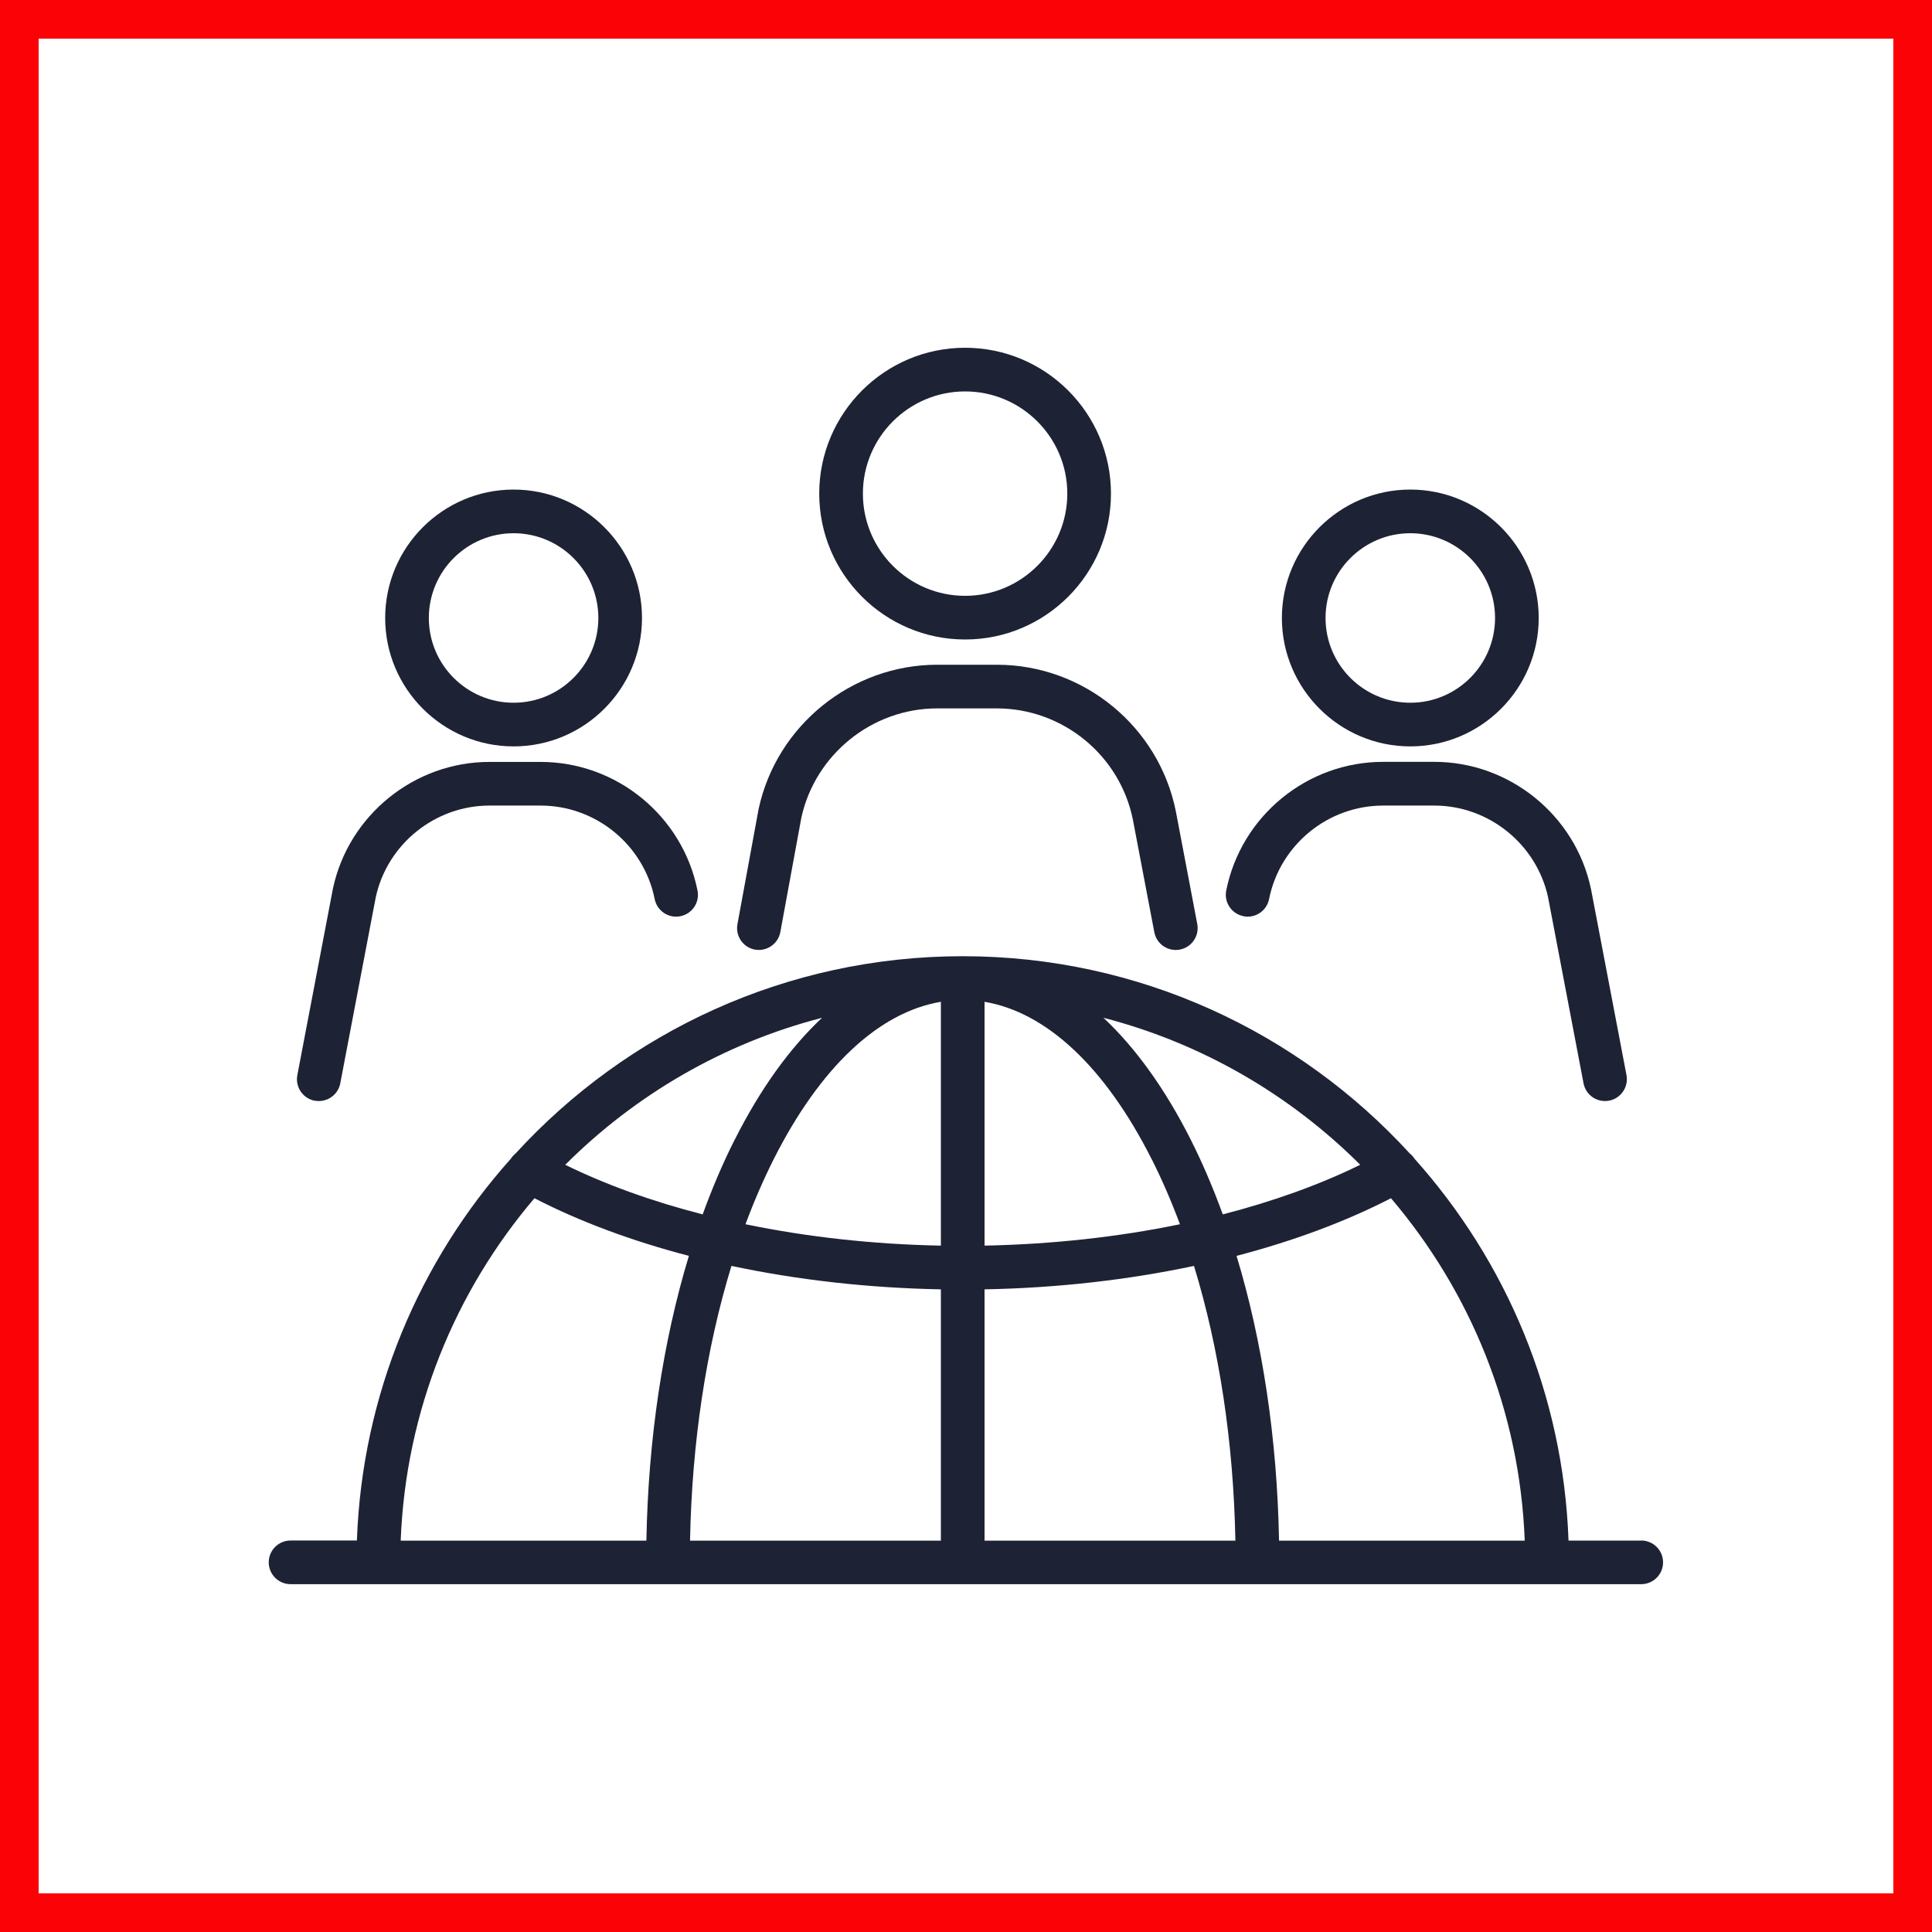
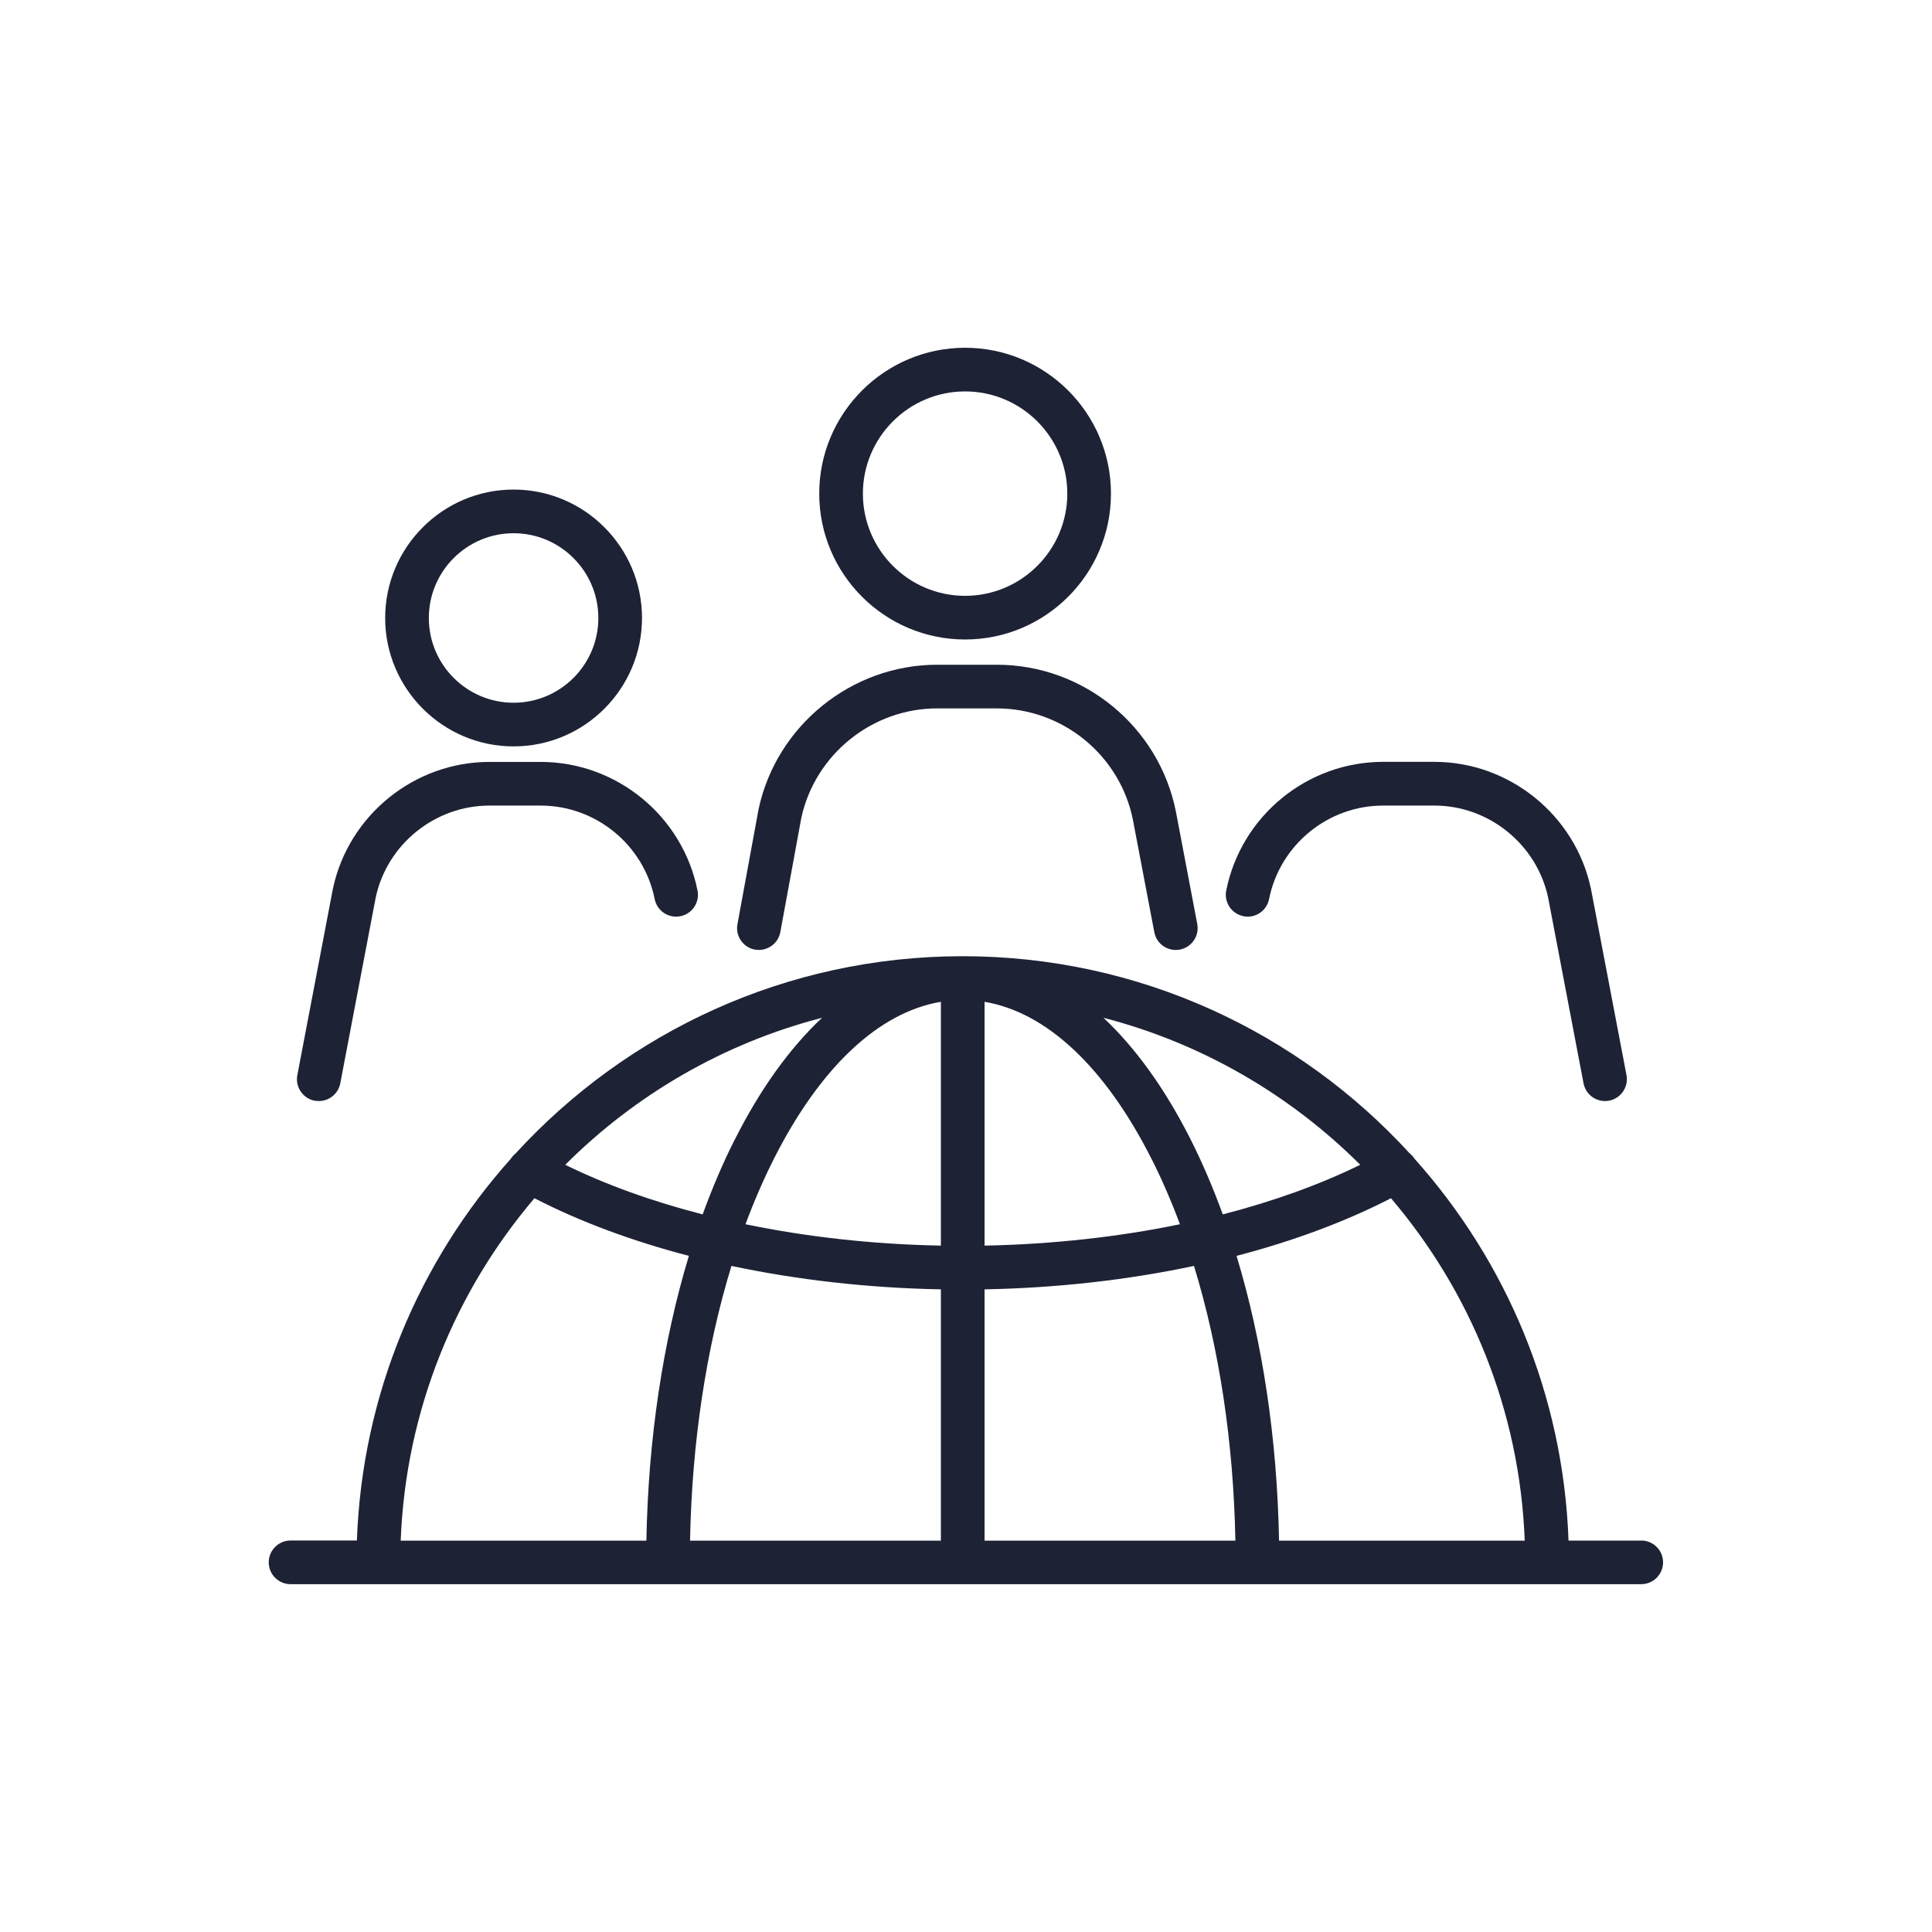
<svg xmlns="http://www.w3.org/2000/svg" id="a" viewBox="0 0 300 300">
  <g>
    <path d="m254.86,239.22h-11.3c-.81-22.72-9.71-43.41-23.9-59.28-.21-.32-.46-.6-.75-.83-17.22-18.81-41.97-30.63-69.42-30.63s-52.2,11.81-69.42,30.62c-.29.23-.54.51-.75.83-14.19,15.87-23.09,36.56-23.9,59.28h-10.3c-1.87,0-3.39,1.52-3.39,3.39s1.52,3.39,3.39,3.39h209.73c1.87,0,3.39-1.52,3.39-3.39s-1.52-3.39-3.39-3.39Zm-76.03-59.24c1.6,3.18,3.07,6.57,4.39,10.12-9.56,1.98-19.82,3.11-30.34,3.32v-37.86c9.64,1.63,18.74,10.15,25.94,24.42Zm-32.73-24.42v37.86c-10.51-.2-20.78-1.34-30.34-3.32,1.32-3.56,2.79-6.94,4.39-10.12,7.2-14.27,16.31-22.8,25.94-24.42Zm0,44.65v39.02h-38.95c.29-15.3,2.51-29.89,6.43-42.66,10.25,2.18,21.26,3.43,32.52,3.64Zm6.78,0c11.26-.21,22.27-1.46,32.52-3.64,3.92,12.77,6.14,27.36,6.43,42.66h-38.95v-39.02Zm39.13-5.2c8.81-2.3,16.92-5.31,23.98-8.95,12.31,14.45,20,32.94,20.77,53.17h-38.15c-.29-15.79-2.56-30.91-6.6-44.22Zm19.2-14.14c-6.34,3.11-13.55,5.69-21.34,7.7-1.49-4.1-3.15-7.99-4.99-11.64-3.97-7.86-8.54-14.21-13.54-18.89,15.31,3.96,29.01,11.98,39.88,22.83Zm-97.11-3.94c-1.84,3.65-3.5,7.54-4.99,11.64-7.79-2-15-4.59-21.34-7.7,10.86-10.86,24.56-18.87,39.88-22.83-5,4.69-9.58,11.03-13.54,18.89Zm-31.11,9.13c7.05,3.64,15.17,6.65,23.98,8.95-4.04,13.32-6.31,28.44-6.6,44.22h-38.15c.78-20.23,8.47-38.73,20.77-53.17Z" style="fill:#1e2235;" />
    <path d="m149.86,99.3c12.49,0,22.65-10.16,22.65-22.65s-10.16-22.65-22.65-22.65-22.65,10.16-22.65,22.65,10.16,22.65,22.65,22.65Zm0-38.52c8.75,0,15.87,7.12,15.87,15.87s-7.12,15.87-15.87,15.87-15.87-7.12-15.87-15.87,7.12-15.87,15.87-15.87Z" style="fill:#1e2235;" />
    <path d="m117.22,147.45c1.84.34,3.61-.88,3.95-2.72l3.26-17.74c2.14-9.84,11-16.99,21.08-16.99h9.27c10.25,0,19.14,7.29,21.14,17.31l3.32,17.44c.31,1.63,1.73,2.76,3.33,2.76.21,0,.42-.02.64-.06,1.84-.35,3.05-2.13,2.7-3.97l-3.32-17.47c-2.64-13.21-14.33-22.79-27.8-22.79h-9.27c-13.27,0-24.93,9.42-27.72,22.39,0,.03-.01.07-.02.1l-3.27,17.8c-.34,1.84.88,3.61,2.72,3.95Z" style="fill:#1e2235;" />
    <path d="m79.75,115.9c11,0,19.94-8.95,19.94-19.94s-8.95-19.94-19.94-19.94-19.94,8.95-19.94,19.94,8.95,19.94,19.94,19.94Zm0-33.1c7.26,0,13.16,5.9,13.16,13.16s-5.9,13.16-13.16,13.16-13.16-5.9-13.16-13.16,5.9-13.16,13.16-13.16Z" style="fill:#1e2235;" />
    <path d="m48.87,170.91c.21.04.43.06.64.06,1.6,0,3.02-1.13,3.33-2.76l5.51-28.9c1.79-8.24,9.21-14.22,17.64-14.22h7.96c8.58,0,16.02,6.1,17.71,14.52.37,1.84,2.16,3.03,3.99,2.66,1.84-.37,3.03-2.15,2.66-3.99-2.31-11.57-12.56-19.97-24.36-19.97h-7.96c-11.63,0-21.84,8.25-24.28,19.62,0,.03-.01.05-.02.08l-5.52,28.94c-.35,1.84.86,3.62,2.7,3.97Z" style="fill:#1e2235;" />
-     <path d="m218.99,115.9c11,0,19.94-8.95,19.94-19.94s-8.95-19.94-19.94-19.94-19.94,8.95-19.94,19.94,8.95,19.94,19.94,19.94Zm0-33.1c7.26,0,13.16,5.9,13.16,13.16s-5.9,13.16-13.16,13.16-13.16-5.9-13.16-13.16,5.9-13.16,13.16-13.16Z" style="fill:#1e2235;" />
    <path d="m193.07,142.27c1.84.37,3.62-.82,3.99-2.66,1.68-8.41,9.13-14.52,17.71-14.52h7.96c8.44,0,15.85,5.98,17.65,14.22l5.51,28.9c.31,1.63,1.73,2.76,3.33,2.76.21,0,.43-.02.64-.06,1.84-.35,3.05-2.13,2.7-3.97l-5.52-28.94s-.01-.05-.02-.08c-2.44-11.37-12.66-19.62-24.29-19.62h-7.96c-11.8,0-22.04,8.4-24.36,19.97-.37,1.84.82,3.62,2.66,3.99Z" style="fill:#1e2235;" />
  </g>
-   <path d="m294,6v288H6V6h288m6-6H0v300h300V0h0Z" style="fill:#fb0206;" />
</svg>